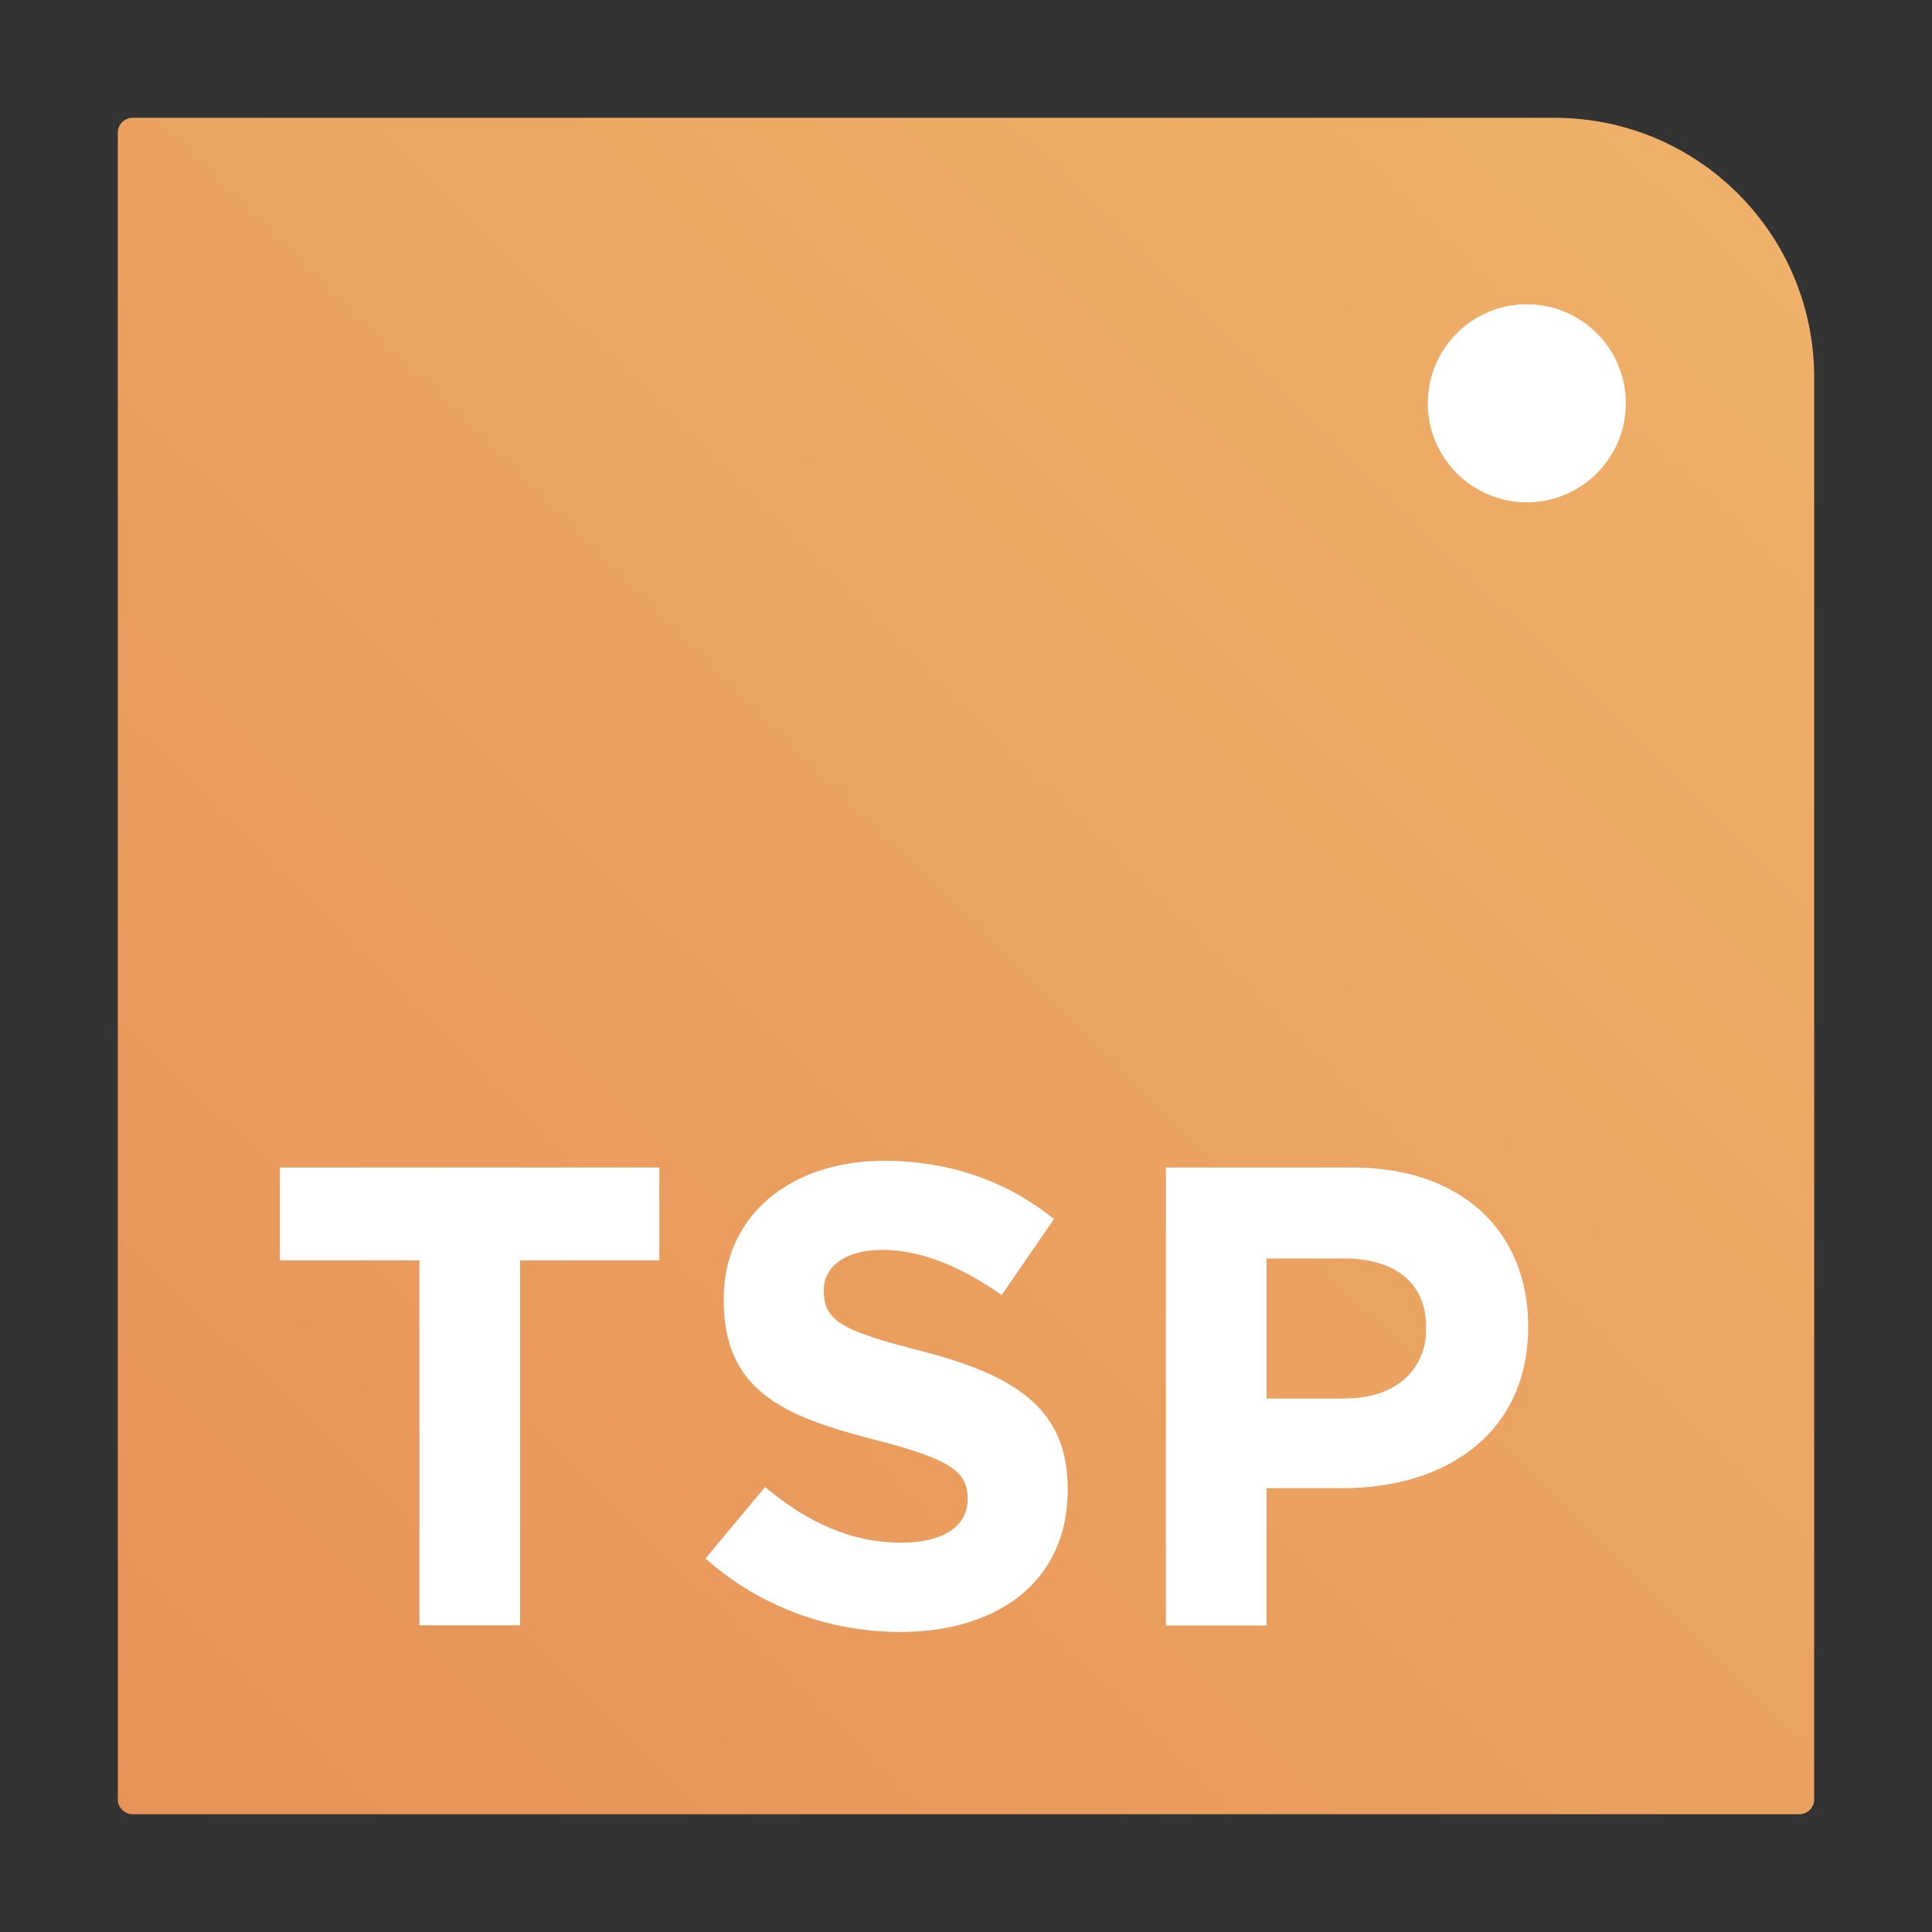
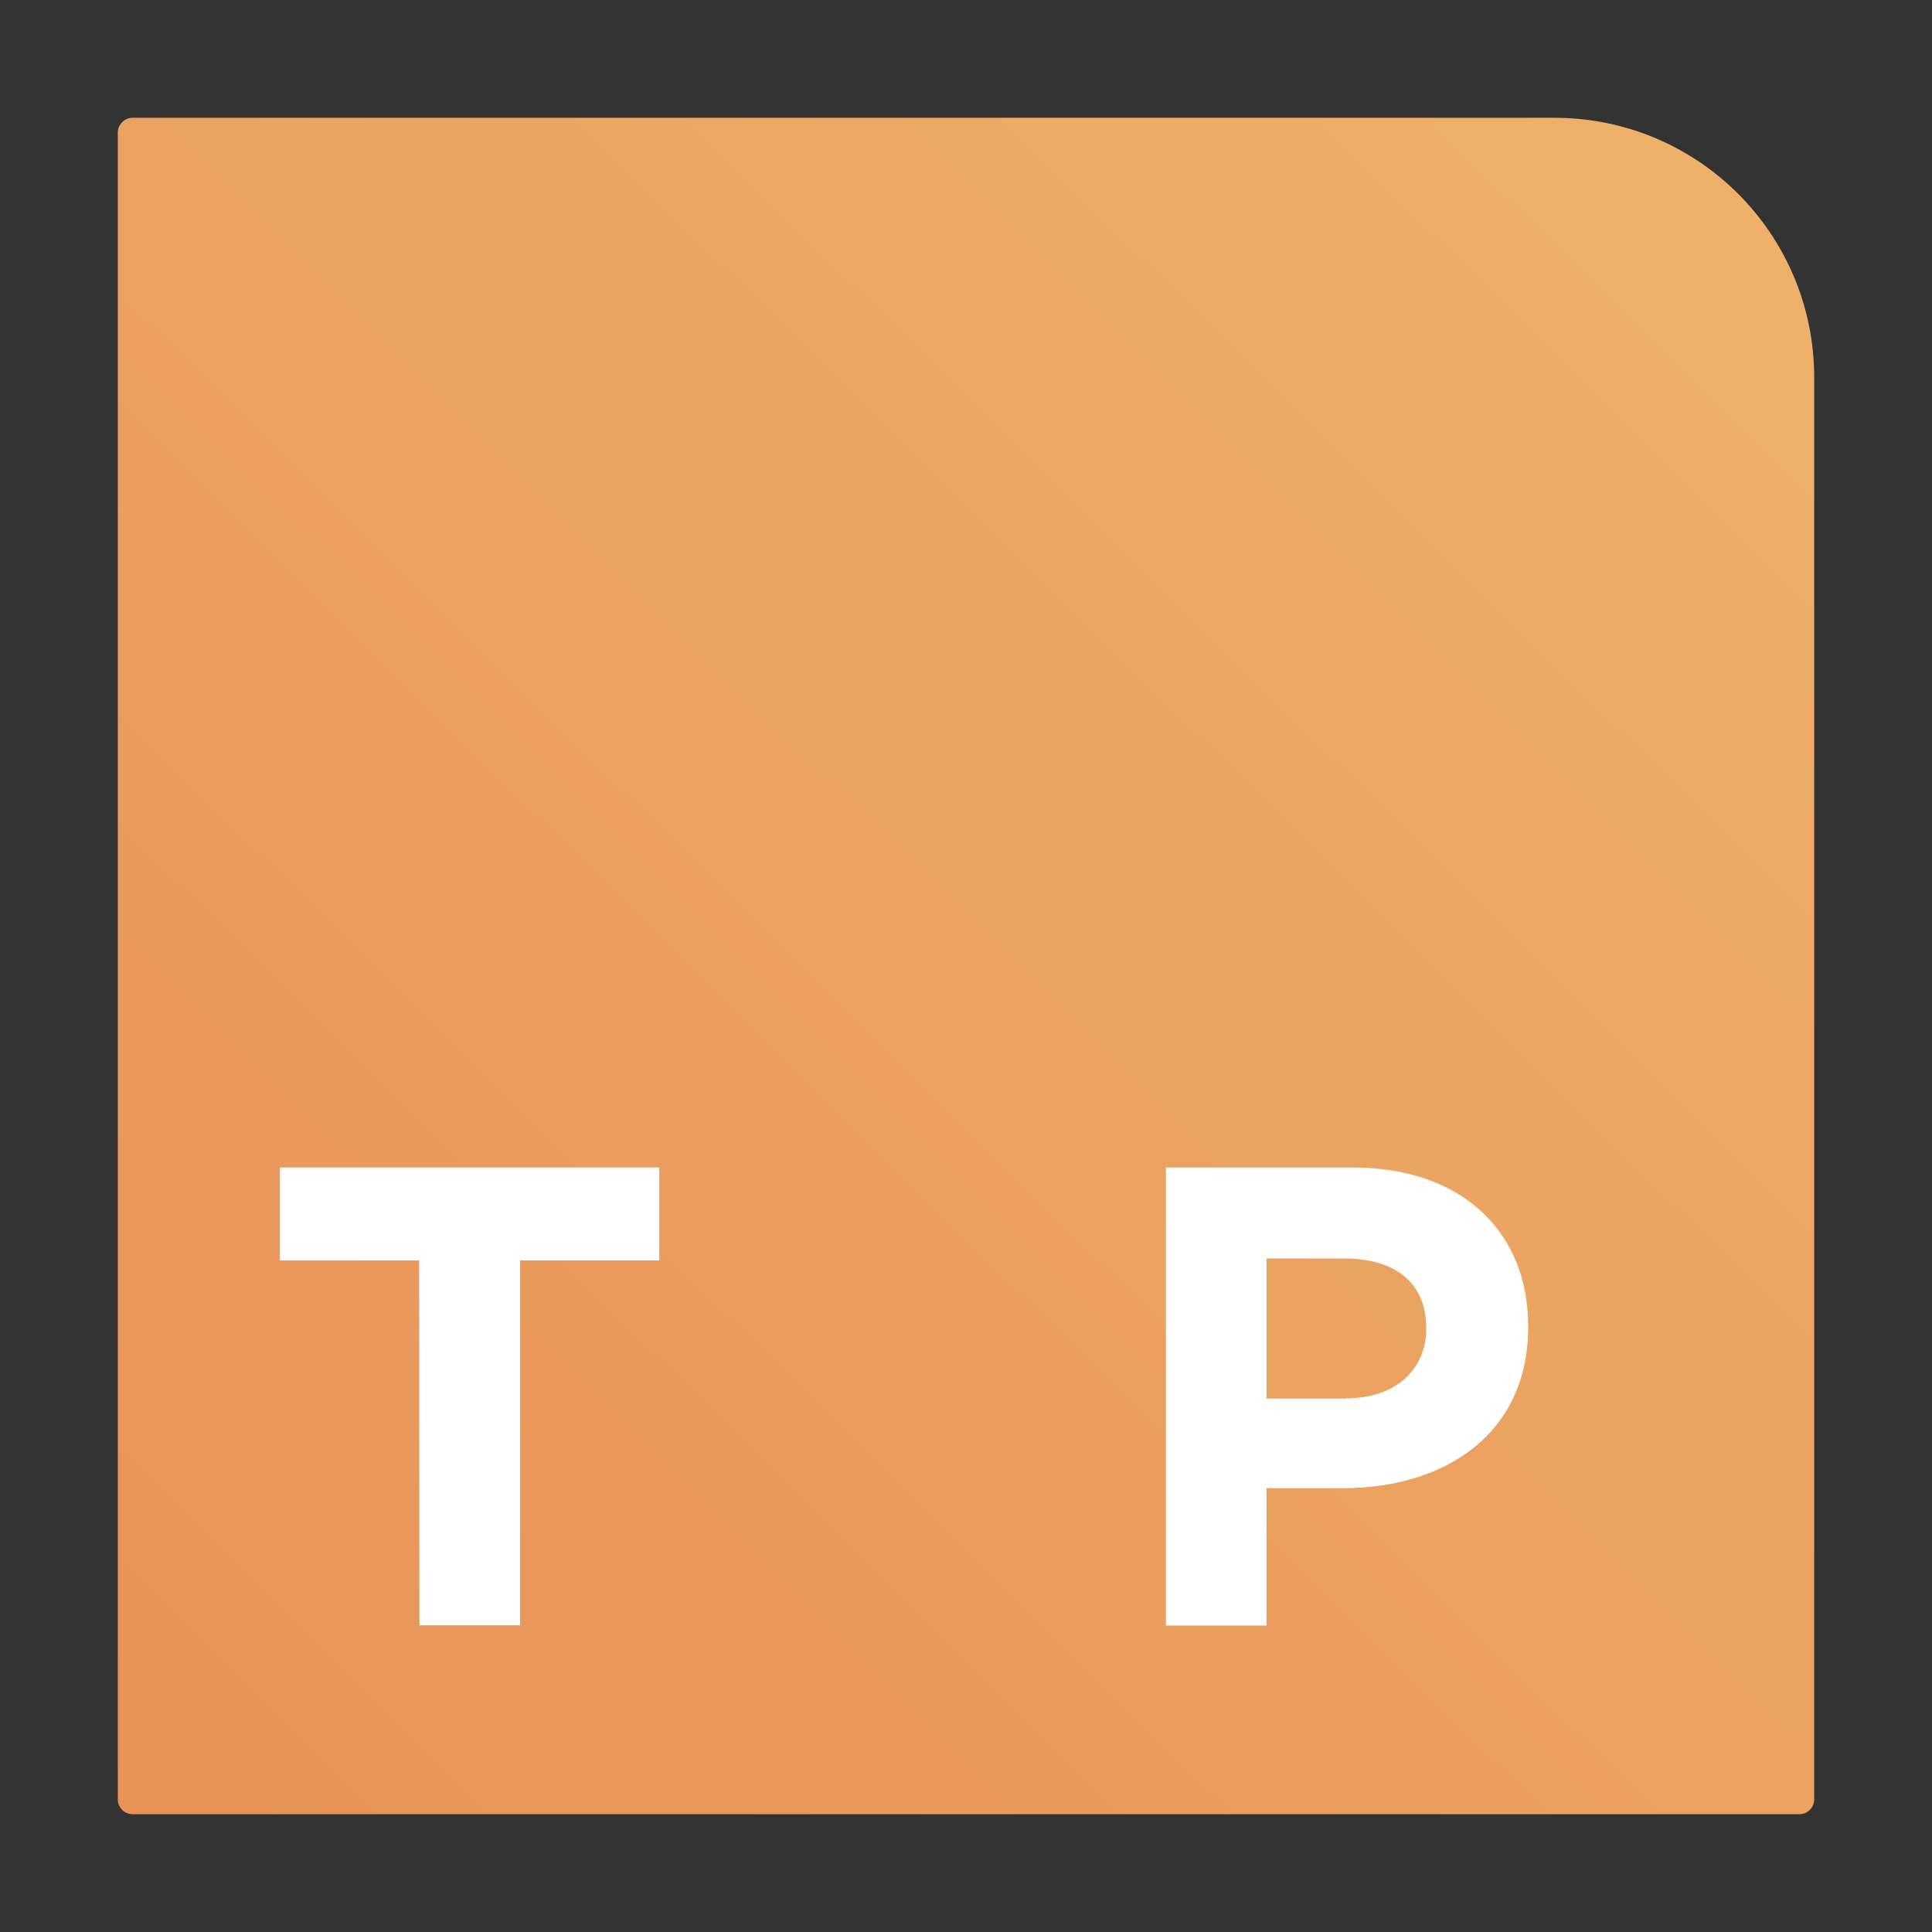
<svg xmlns="http://www.w3.org/2000/svg" version="1.1" id="Layer_1" x="0px" y="0px" viewBox="0 0 720 720" style="enable-background:new 0 0 720 720;" xml:space="preserve">
  <rect x="0" y="0" width="720" height="720" fill="#333333" stroke="none" />
  <style type="text/css">
	.st0{fill:url(#SVGID_1_);}
	.st1{fill:#FFFFFF;}
	.st2{enable-background:new    ;}
</style>
  <linearGradient id="SVGID_1_" gradientUnits="userSpaceOnUse" x1="45.649" y1="41.525" x2="675.397" y2="679.535" gradientTransform="matrix(1 0 0 -1 0 720)">
    <stop offset="0" style="stop-color:#E79257" />
    <stop offset="0.993" style="stop-color:#EFB26A" />
  </linearGradient>
  <path class="st0" d="M670.6,676.1H49.4c-3,0-5.5-2.5-5.5-5.5V49.4c0-3,2.5-5.5,5.5-5.5h529.9c53.5,0,96.8,43.3,96.8,96.8v529.9  C676.1,673.6,673.6,676.1,670.6,676.1z" />
-   <circle class="st1" cx="569" cy="150.3" r="36.9" />
  <g class="st2">
-     <path class="st1" d="M156.2,469.7h-51.9v-34.6h141.4v34.6h-51.9v136h-37.5V469.7z" />
-     <path class="st1" d="M262.9,580.8l22.2-26.6c15.4,12.7,31.4,20.7,50.9,20.7c15.4,0,24.6-6.1,24.6-16.1v-0.5   c0-9.5-5.8-14.4-34.4-21.7c-34.4-8.8-56.5-18.3-56.5-52.2V484c0-31,24.9-51.4,59.7-51.4c24.9,0,46.1,7.8,63.4,21.7l-19.5,28.3   c-15.1-10.5-30-16.8-44.4-16.8s-21.9,6.6-21.9,14.9v0.5c0,11.2,7.3,14.9,36.8,22.4c34.6,9,54.1,21.4,54.1,51.2v0.5   c0,33.9-25.8,52.9-62.6,52.9C309.5,608.1,283.4,599.1,262.9,580.8z" />
+     <path class="st1" d="M156.2,469.7h-51.9v-34.6h141.4v34.6h-51.9v136h-37.5z" />
    <path class="st1" d="M434.5,435.1h69.7c40.7,0,65.3,24.1,65.3,59v0.5c0,39.5-30.7,60-69,60H472v51.2h-37.5V435.1z M501.8,521.1   c18.8,0,29.7-11.2,29.7-25.8v-0.5c0-16.8-11.7-25.8-30.5-25.8h-29v52.2H501.8z" />
  </g>
</svg>